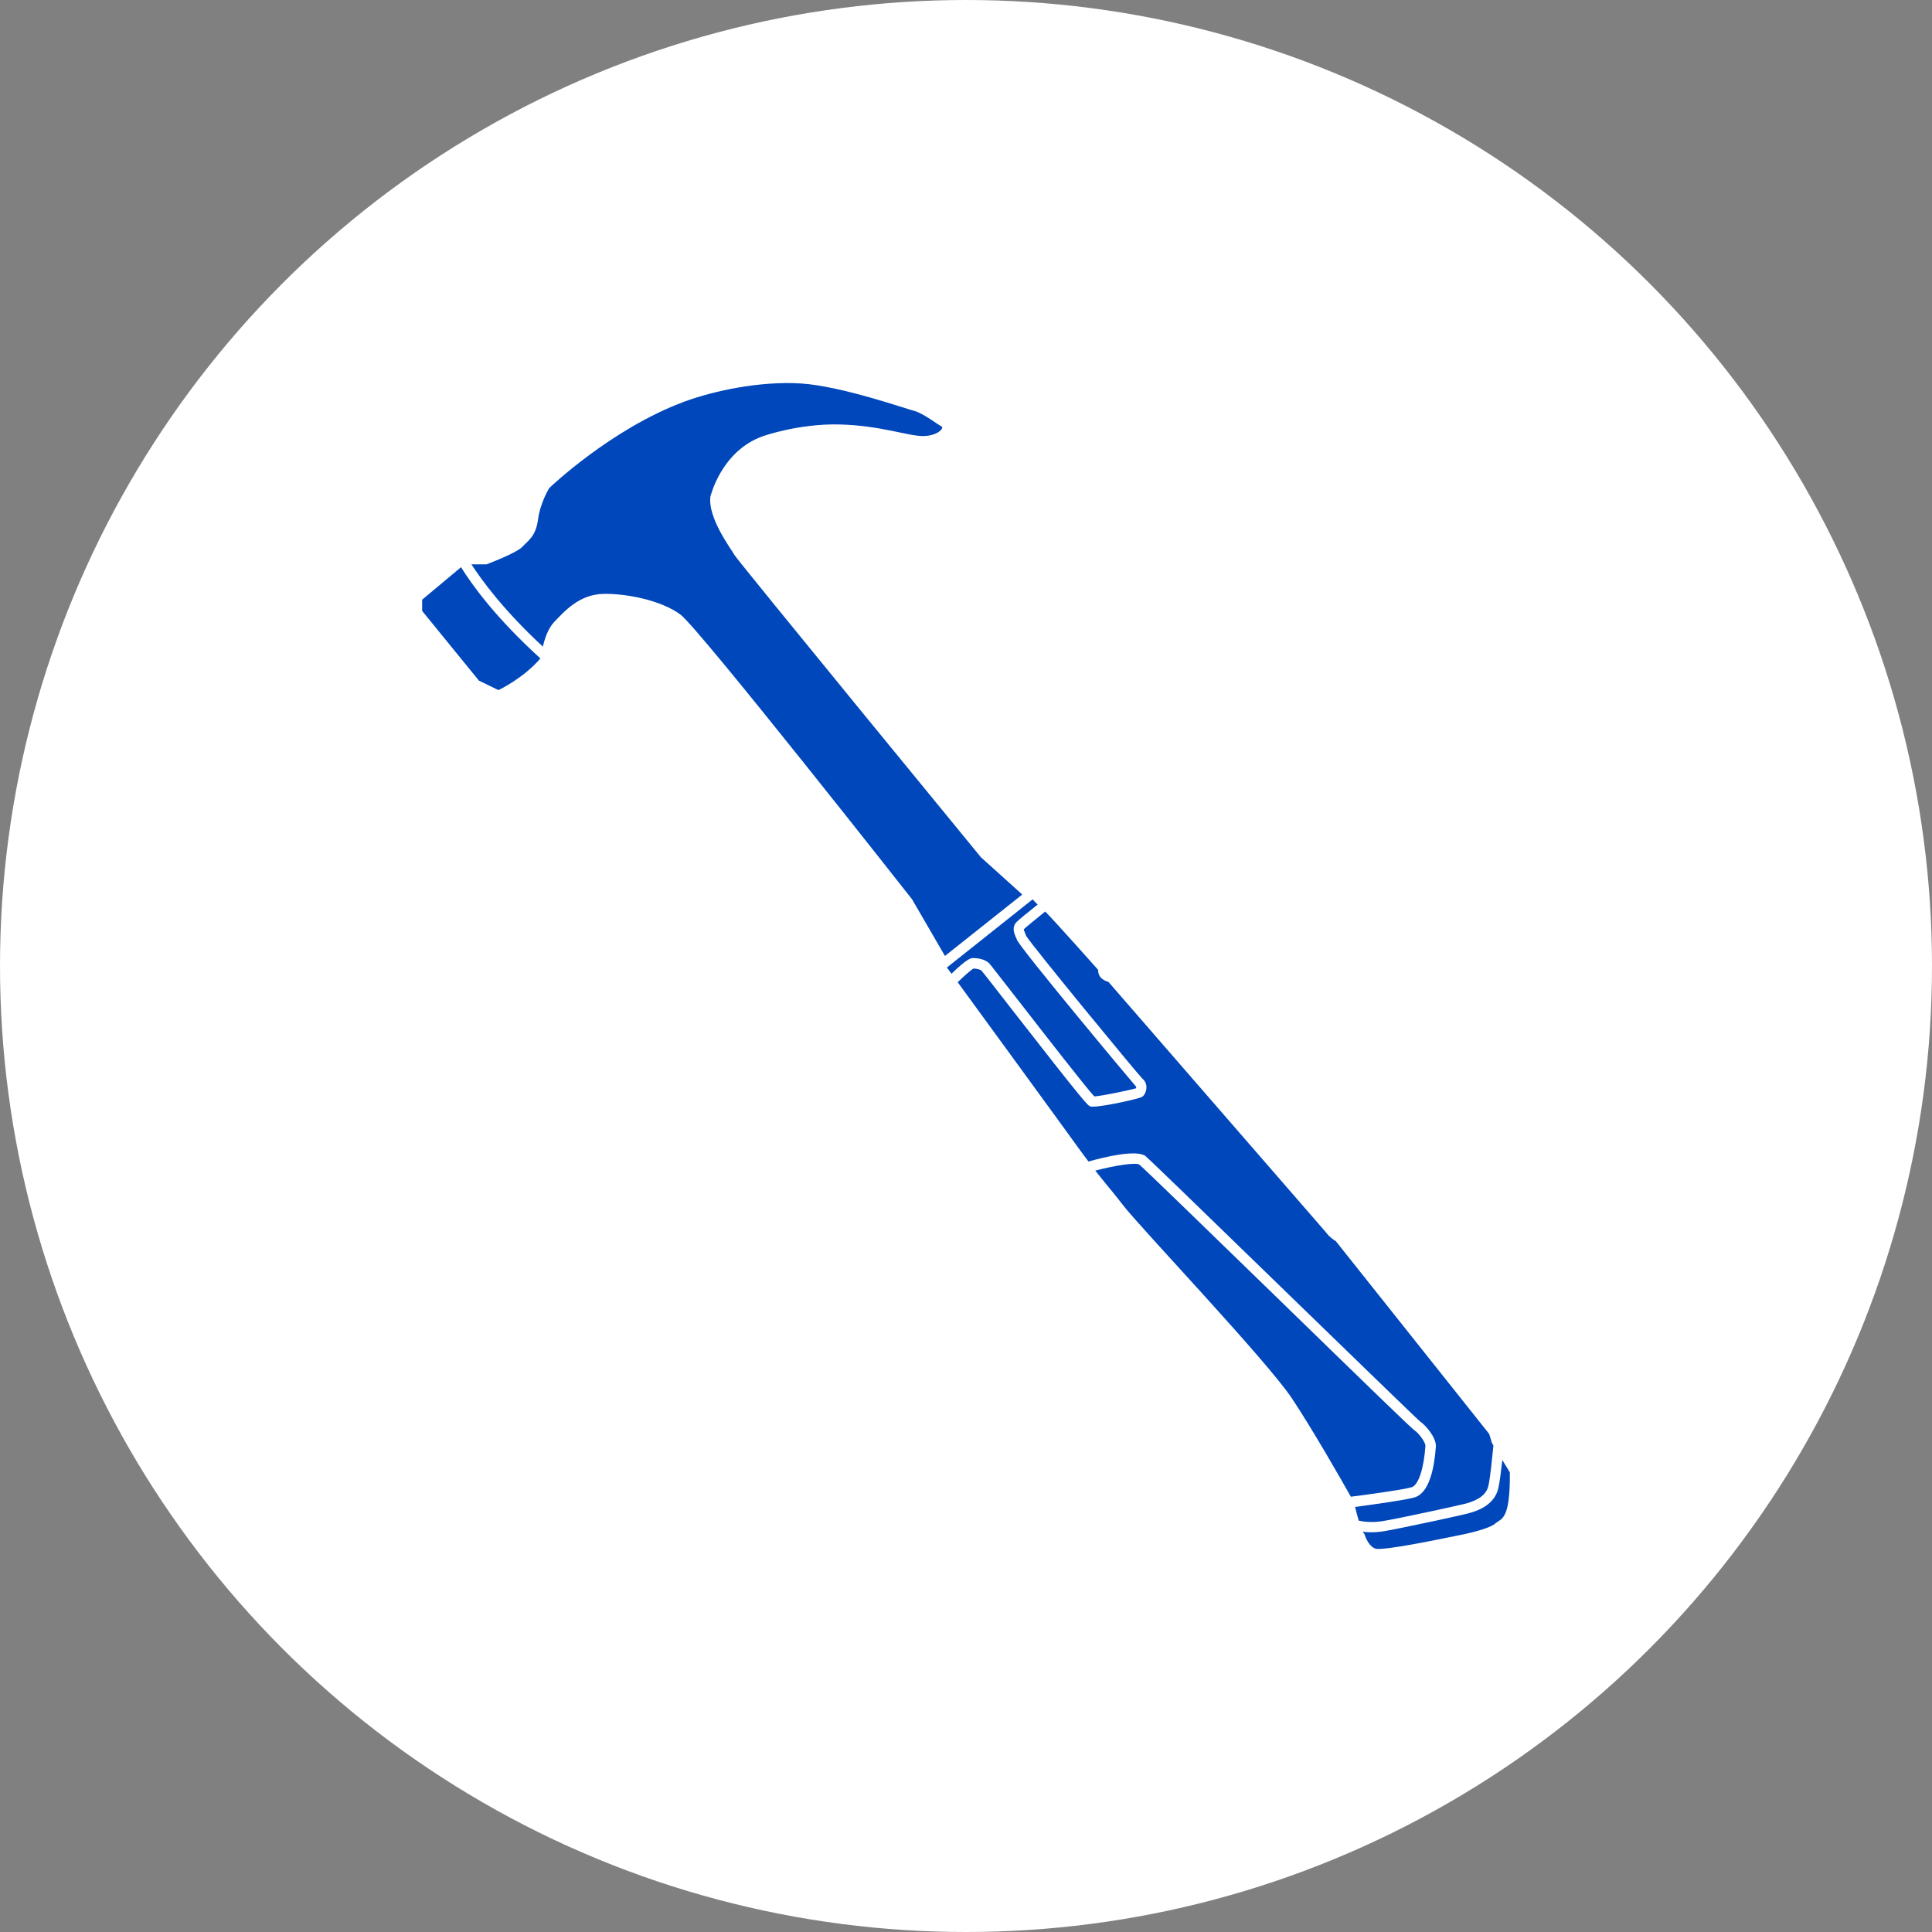
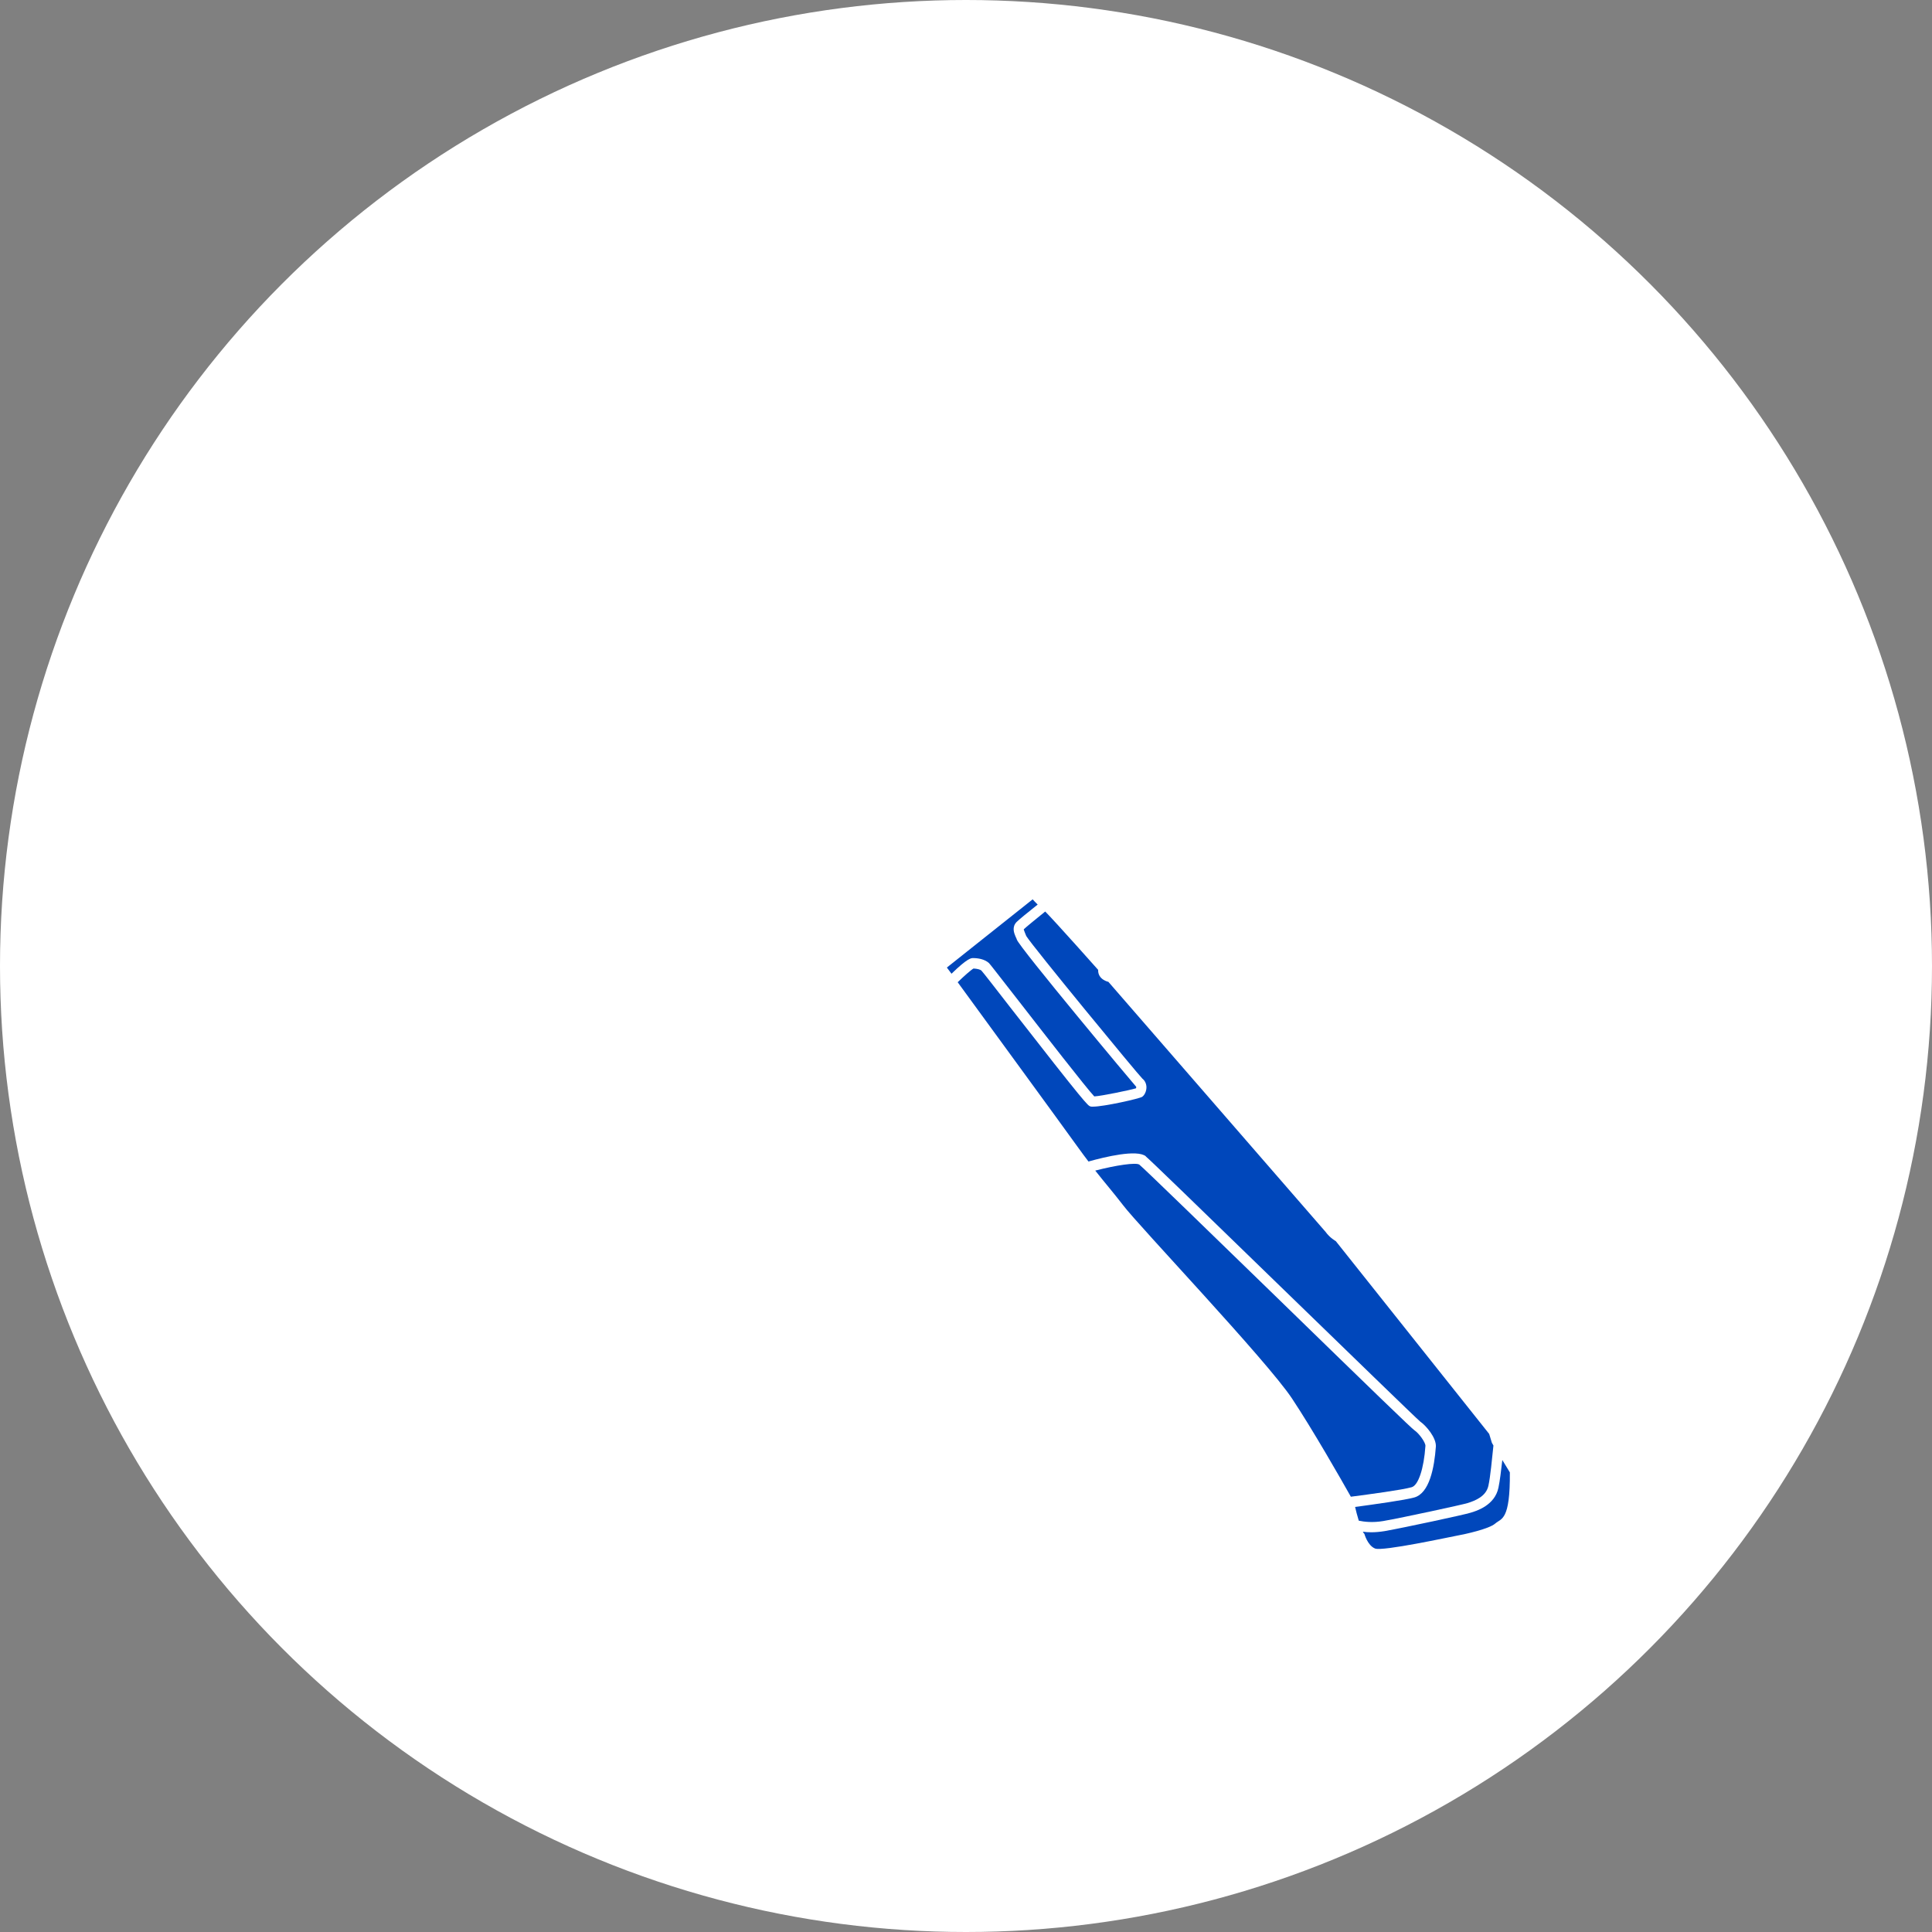
<svg xmlns="http://www.w3.org/2000/svg" id="Layer_2" data-name="Layer 2" viewBox="0 0 100 100">
  <rect x="0" y="0" width="100" height="100" fill="#808080" stroke="none" />
  <defs>
    <style>
      .cls-1 {
        fill: #0047bb;
      }

      .cls-1, .cls-2 {
        stroke-width: 0px;
      }

      .cls-2 {
        fill: #fff;
      }
    </style>
  </defs>
  <g id="Artwork">
    <g>
      <circle class="cls-2" cx="50" cy="50" r="50" />
      <g>
-         <path class="cls-1" d="M23.86,29.36l-2.01,1.68v.58l2.94,3.61,1.01.49s1.28-.6,2.17-1.64c-2.32-2.11-3.54-3.81-4.1-4.71Z" />
-         <path class="cls-1" d="M52.9,46.29l-2.13-1.92s-12.59-15.35-12.76-15.65c-.16-.3-1.38-1.9-1.24-3.01,0,0,.55-2.36,2.71-3.13,0,0,1.84-.66,3.97-.61,2.13.05,3.6.62,4.36.6.76-.02,1.08-.44.92-.5-.16-.07-.96-.69-1.4-.8-.44-.11-3.76-1.28-5.85-1.42-2.09-.14-4.52.37-6.06.94-3.79,1.4-6.99,4.47-6.99,4.47,0,0-.46.73-.58,1.62s-.49,1.07-.8,1.41c-.31.34-1.87.92-1.87.92h-.78c.56.86,1.69,2.4,3.7,4.26.09-.41.27-.94.57-1.26.55-.58,1.32-1.44,2.54-1.47,1.22-.03,3.03.34,4.01,1.07.98.73,11.99,14.74,11.99,14.74l1.7,2.93,3.99-3.17Z" />
        <path class="cls-1" d="M53.7,46.81c-.09-.09-.18-.18-.25-.26l-4.44,3.53c.06.08.13.18.24.32.83-.81,1.02-.81,1.11-.81.25,0,.6.05.83.26.06.06.36.45,1.53,1.95,1.33,1.71,3.51,4.52,3.92,4.95.37-.02,1.82-.32,2.16-.42.01-.03.02-.07,0-.09-.05-.04-6.06-7.23-6.17-7.61-.01-.05-.04-.1-.06-.14-.08-.19-.21-.5.05-.77.11-.11.63-.54,1.09-.9Z" />
        <path class="cls-1" d="M59.3,59.85c.21.17,2.8,2.68,7.05,6.81,3.26,3.16,6.95,6.75,7.17,6.93.28.19.83.82.8,1.29-.08,1.08-.33,2.41-1.12,2.63-.51.14-2.04.35-3.06.49.04.18.11.45.19.71.28.06.72.11,1.26.02,1.08-.19,4.11-.85,4.37-.93.41-.13.96-.35,1.08-.9.1-.45.19-1.41.26-2.08l-.08-.14-.14-.46-7.94-9.98s-.3-.16-.53-.48l-11.24-12.94s-.55-.11-.53-.62c0,0-2.13-2.4-2.74-3.02-.51.41-1.02.83-1.11.92,0,.03.04.12.06.18.02.06.05.11.07.17.33.54,5.77,7.15,6.01,7.38.13.1.21.27.21.45,0,.19-.09.4-.22.49-.12.09-1.98.51-2.55.51-.06,0-.1,0-.13-.01-.14-.05-.21-.07-4.15-5.13-.73-.94-1.41-1.82-1.49-1.9-.06-.06-.22-.1-.41-.11-.13.07-.48.38-.82.71,1.53,2.1,5.33,7.3,6.2,8.51.21.29.4.55.57.77.85-.24,2.51-.64,2.97-.27Z" />
        <path class="cls-1" d="M78.15,76.21l-.39-.64c-.06.54-.13,1.1-.2,1.43-.19.92-1.14,1.21-1.45,1.3-.31.1-3.38.76-4.44.95-.25.04-.48.06-.69.06-.16,0-.31-.01-.44-.03.03.05.05.09.08.11,0,0,.16.6.55.76s3.88-.6,4.27-.67c.39-.07,1.63-.34,1.95-.62s.78-.14.76-2.66Z" />
        <path class="cls-1" d="M73.06,76.98c.35-.09.64-.96.72-2.14.01-.17-.32-.64-.57-.81-.14-.09-1.93-1.82-7.23-6.98-3.18-3.09-6.79-6.6-7.01-6.77-.18-.12-1.2.03-2.28.31.52.66.9,1.09,1.44,1.79.8,1.06,7.43,8.03,8.74,10,1.07,1.61,2.55,4.2,3.05,5.09.99-.13,2.64-.35,3.14-.49Z" />
      </g>
    </g>
  </g>
</svg>